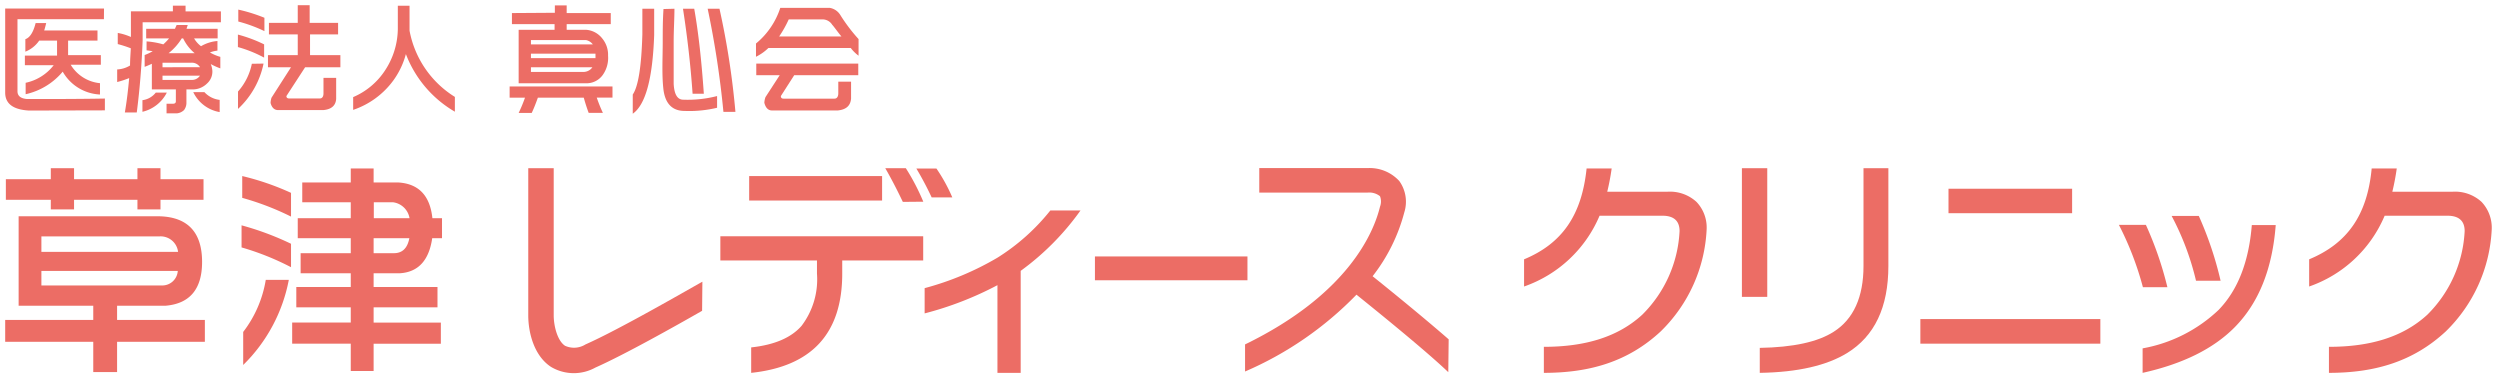
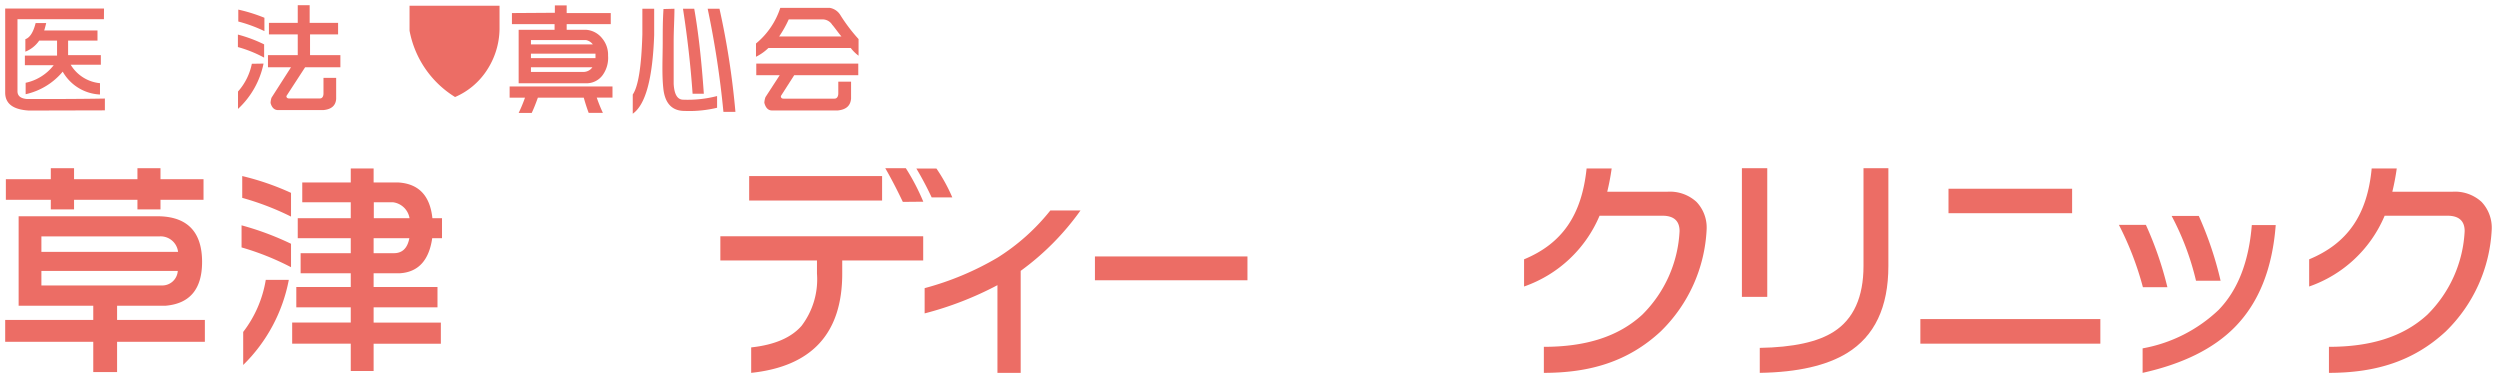
<svg xmlns="http://www.w3.org/2000/svg" id="klc-logo" viewBox="0 0 260.29 39.37">
  <defs>
    <style>.cls-1{fill:#ec6d65;}</style>
  </defs>
  <path class="cls-1" d="M10.82,2h-9V9.5q0,.73,1,.81c2.75,0,5.45,0,8.1-.05v1.23L3,11.51c-1.62-.1-2.44-.7-2.46-1.83V.89H10.83ZM2.64,5.38V4.08c.47-.16.83-.72,1.07-1.68h1.1c-.07.28-.13.54-.21.77h5.55V4.23H7.09V5.74H10.5v1H7.36a4,4,0,0,0,3.05,1.92V9.84A4.71,4.71,0,0,1,6.53,7.46,7,7,0,0,1,2.67,9.81V8.62A5,5,0,0,0,5.59,6.79h-3v-1H5.94V4.23H4.08A3.18,3.18,0,0,1,2.64,5.38Z" />
-   <path class="cls-1" d="M19.32.59v.6H23V2.32H14.85c0,.64,0,1.28,0,1.92-.1,2.66-.31,5.14-.61,7.47H13c.2-1.17.34-2.36.45-3.58a9.17,9.17,0,0,1-1.25.41V7.23a2.82,2.82,0,0,0,1.34-.41c0-.59.05-1.19.08-1.79a11.5,11.5,0,0,0-1.36-.44V3.43a5.83,5.83,0,0,1,1.37.42c0-.79,0-1.67,0-2.67H18V.59ZM17.37,9.64a3.84,3.84,0,0,1-2.54,2V10.43a2.1,2.1,0,0,0,1.39-.79ZM18.22,3c.05-.13.11-.26.17-.4h1.16c-.05.14-.09.27-.13.4h3.24V4H20.21a2.72,2.72,0,0,0,.72.81,4,4,0,0,1,1.71-.54v1a3.17,3.17,0,0,0-.78.19,4.45,4.45,0,0,0,1.08.46V7.12a7.71,7.71,0,0,1-1-.45,2.11,2.11,0,0,1,.17.71,1.65,1.65,0,0,1-.55,1.31A2.12,2.12,0,0,1,20,9.31h-.59c0,.44,0,.88,0,1.35a1.25,1.25,0,0,1-.25.8,1.25,1.25,0,0,1-.73.34H17.34v-1H18c.21,0,.31-.08.31-.26V9.31H15.81V6.64c-.25.12-.49.22-.75.32V5.73a5.42,5.42,0,0,0,.84-.4l-.64-.09V4.31A8.44,8.44,0,0,1,17,4.62a5.82,5.82,0,0,0,.6-.62H15.22V3Zm2.61,4a1,1,0,0,0-.91-.47h-3V7Zm-.92,1.32a1,1,0,0,0,.91-.44h-3.9v.44ZM17.55,5.54h2.72A4.58,4.58,0,0,1,19.07,4h-.15A5.86,5.86,0,0,1,17.55,5.54Zm3.73,4.05a2.55,2.55,0,0,0,1.59.81v1.27a3.75,3.75,0,0,1-2.75-2.08Z" />
  <path class="cls-1" d="M27.5,4.62V6a13,13,0,0,0-2.73-1.1V3.6A14.61,14.61,0,0,1,27.5,4.62Zm-.06,2a8.85,8.85,0,0,1-2.66,4.72V9.53a6.19,6.19,0,0,0,1.44-2.89Zm.09-4.79V3.24a15.11,15.11,0,0,0-2.72-1V1A17,17,0,0,1,27.53,1.85ZM31,2.38V.54h1.24V2.38H35.2v1.2H32.28V5.74h3.16V7H31.77L29.82,10c0,.16.09.25.28.25h3.21c.24,0,.37-.21.37-.52V8.11H35V10.3c-.05.69-.49,1.08-1.32,1.16H28.94c-.39,0-.65-.28-.77-.74a2,2,0,0,1,.1-.55L30.3,7H27.9V5.74H31V3.58h-3V2.38Z" />
-   <path class="cls-1" d="M42.64.6V3.05c0,.05,0,.11,0,.14a10.34,10.34,0,0,0,4.72,6.9v1.54a11.78,11.78,0,0,1-5.1-6,8.33,8.33,0,0,1-1.31,2.75,8.57,8.57,0,0,1-4.18,3.06V10.11a7.45,7.45,0,0,0,3.3-2.75,8,8,0,0,0,1.35-4.31V.6Z" />
+   <path class="cls-1" d="M42.64.6V3.05c0,.05,0,.11,0,.14a10.34,10.34,0,0,0,4.72,6.9v1.54V10.11a7.45,7.45,0,0,0,3.3-2.75,8,8,0,0,0,1.35-4.31V.6Z" />
  <path class="cls-1" d="M63.77,9v1.16H62.13a15.52,15.52,0,0,0,.64,1.59H61.29c-.19-.51-.35-1-.51-1.58H56c-.21.59-.41,1.1-.64,1.59H54a15.29,15.29,0,0,0,.66-1.59H53.06V9Zm-6-7.67V.56H59v.8h4.59V2.51H59V3.1h2A2.34,2.34,0,0,1,62.7,4a2.67,2.67,0,0,1,.61,1.8,3.08,3.08,0,0,1-.55,2,2.08,2.08,0,0,1-1.62.87H54V3.1h3.74V2.51H53.3V1.36ZM61,4.17H55.28v.45h6.44A1.17,1.17,0,0,0,61,4.17ZM55.28,6.05H62c0-.09,0-.19,0-.29V5.59H55.28Zm0,1.44,5.48,0A1.14,1.14,0,0,0,61.68,7h-6.4Z" />
  <path class="cls-1" d="M68.11.91V3.65c-.16,4.52-.89,7.25-2.23,8.19v-2q.86-1.24,1-6.28V.91Zm2.11,0c0,1.08-.08,2.2-.08,3.41,0,2.17,0,3.64,0,4.41.06,1.1.39,1.65,1,1.65A12.27,12.27,0,0,0,74.66,10v1.22a12.39,12.39,0,0,1-3.38.33c-1.32,0-2.06-.8-2.22-2.36S69,6,69,4.35c0-1.09,0-2.23.08-3.41Zm2.06,0c.43,2.42.76,5.38,1,8.85H72.11c-.21-3-.55-5.93-1-8.85Zm2.63,0a83.14,83.14,0,0,1,1.66,10.74H75.32A97.35,97.35,0,0,0,73.68.91Z" />
  <path class="cls-1" d="M78.71,5.91V4.53A8,8,0,0,0,81.24.82H86.4a1.61,1.61,0,0,1,1.07.71,17.56,17.56,0,0,0,1.92,2.54V5.8A4.06,4.06,0,0,1,88.58,5H80A5,5,0,0,1,78.71,5.91Zm10.65.71V7.83H82.69L81.3,10c0,.18.09.27.28.27h5.31c.25,0,.39-.22.39-.55V8.5h1.33v1.76c-.06.74-.5,1.15-1.38,1.24H80.37c-.4,0-.66-.29-.79-.8a2,2,0,0,1,.12-.59l1.48-2.28H78.74V6.62Zm-2.69-4a1.18,1.18,0,0,0-1-.6H82.12a11.77,11.77,0,0,1-1,1.78h6.49C87.3,3.44,87,3,86.67,2.6Z" />
  <path class="cls-1" d="M87.69,27.12v1.37c0,6.23-3.17,9.66-9.48,10.33V36.17q3.63-.39,5.25-2.25a8,8,0,0,0,1.6-5.43V27.12H75V24.6H96.12v2.52ZM78,20.88V18.33H91.84v2.55Zm16,.14c-.57-1.19-1.16-2.35-1.83-3.51h2.14A22.69,22.69,0,0,1,96.13,21Zm3-.47a33.79,33.79,0,0,0-1.59-3H97.5a17.43,17.43,0,0,1,1.65,3Z" />
  <path class="cls-1" d="M106.27,28.2V38.82h-2.42V29.69a34.85,34.85,0,0,1-7.58,2.94V30a30.33,30.33,0,0,0,7.58-3.17,21.86,21.86,0,0,0,5.51-4.92h3.14A27.37,27.37,0,0,1,106.27,28.2Z" />
  <path class="cls-1" d="M114,29.18V26.7h15.88v2.48Z" />
  <path class="cls-1" d="M172.89,34.52c-3.36,3.11-7.32,4.3-12.15,4.3V36.11c4.25,0,7.69-1,10.24-3.34a13.14,13.14,0,0,0,3.89-8.71c0-1.06-.6-1.6-1.78-1.6h-6.55a13.26,13.26,0,0,1-7.86,7.37V27c3.92-1.63,6-4.54,6.51-9.46h2.61a24.15,24.15,0,0,1-.46,2.42h6.29a4.09,4.09,0,0,1,3,1.06,3.87,3.87,0,0,1,1.06,2.83A15.86,15.86,0,0,1,172.89,34.52Z" />
  <path class="cls-1" d="M181.36,30.91V17.51H184v13.4Zm10.95,5.85c-2.11,1.29-5.12,2-9.09,2.06v-2.6c3.5-.06,6.05-.62,7.7-1.68,2.06-1.31,3.1-3.61,3.1-6.85V17.51h2.59V27.69C196.61,32,195.17,35,192.31,36.76Z" />
  <path class="cls-1" d="M199.94,35.78V33.22h18.74v2.56Zm2.93-13.58V19.65h12.87V22.2Z" />
  <path class="cls-1" d="M223.11,29.9a32.19,32.19,0,0,0-2.5-6.49h2.81a36.44,36.44,0,0,1,2.24,6.49Zm9.53,4.2c-2.21,2.22-5.38,3.79-9.56,4.72V36.27a15.44,15.44,0,0,0,7.91-4c2-2.06,3.15-5,3.46-8.84h2.49C236.59,28,235.17,31.55,232.64,34.1Zm-4-4.87a28,28,0,0,0-2.54-6.75h2.83a36.7,36.7,0,0,1,2.27,6.75Z" />
  <path class="cls-1" d="M254.63,34.52c-3.36,3.11-7.33,4.3-12.15,4.3V36.11c4.26,0,7.69-1,10.24-3.34a13.14,13.14,0,0,0,3.89-8.71c0-1.06-.6-1.6-1.79-1.6h-6.54a13.23,13.23,0,0,1-7.86,7.37V27c3.92-1.63,6.05-4.54,6.51-9.46h2.61a24.15,24.15,0,0,1-.46,2.42h6.29a4.09,4.09,0,0,1,3,1.06,3.91,3.91,0,0,1,1.06,2.83A15.86,15.86,0,0,1,254.63,34.52Z" />
-   <path class="cls-1" d="M150.83,35.33c-2.59-2.26-6.17-5.17-7.92-6.57a18.36,18.36,0,0,0,3.3-6.65,3.69,3.69,0,0,0-.52-3.26,4.18,4.18,0,0,0-3.28-1.35h-11.3v2.55h11.3a1.79,1.79,0,0,1,1.27.38,1.51,1.51,0,0,1,0,1.09c-.64,2.65-3.28,9.1-14.05,14.34v2.82a36,36,0,0,0,11.6-8c2.15,1.73,7.29,5.89,9.56,8.07Z" />
-   <path class="cls-1" d="M73.13,29.33c-1.79,1-8.71,5-12.17,6.53a2.25,2.25,0,0,1-2.13.14c-.77-.5-1.18-2-1.18-3.18V17.51H55V32.82c0,1.85.62,4.24,2.37,5.38a4.64,4.64,0,0,0,4.62.07c3-1.33,8.35-4.33,11.11-5.91Z" />
  <path class="cls-1" d="M9.71,33.31V31.83H1.94V22.52H16.66c2.9.1,4.38,1.68,4.38,4.75,0,2.83-1.28,4.34-3.78,4.56H12.19v1.48h9.14v2.28H12.19v3.15H9.71V35.59H.54V33.31ZM5.29,18.66V17.51H7.71v1.15h6.6V17.51h2.4v1.15h4.48V20.8H16.71v1h-2.4v-1H7.71v1H5.29v-1H.61V18.66Zm11.35,5.95H4.31v1.61H18.54A1.83,1.83,0,0,0,16.64,24.61ZM4.31,29.72l12.5,0a1.62,1.62,0,0,0,1.7-1.51H4.31Z" />
  <path class="cls-1" d="M30.3,25.38v2.44a27.81,27.81,0,0,0-5.15-2.06v-2.3A30,30,0,0,1,30.3,25.38Zm0-5.3v2.47a28.45,28.45,0,0,0-5.08-1.95V18.33A27.31,27.31,0,0,1,30.3,20.08Zm-.23,9.06A16.79,16.79,0,0,1,25.32,38V34.56a12.06,12.06,0,0,0,2.35-5.42Zm6.45-6.42V21.06H31.47V19h5.05V17.54H38.9V19h2.6c2.09.14,3.27,1.36,3.52,3.72h1V24.8H45c-.33,2.3-1.45,3.53-3.36,3.65H38.9v1.43h6.65V32H38.9v1.59h7v2.2h-7v2.84H36.52V35.78h-6.1v-2.2h6.1V32H30.85V29.88h5.67V28.45H31.3V26.36h5.22V24.8H31V22.72Zm4.4-1.66h-2v1.66h3.72A2,2,0,0,0,40.92,21.06Zm.1,5.3c.85,0,1.4-.5,1.6-1.56H38.9v1.56Z" />
</svg>